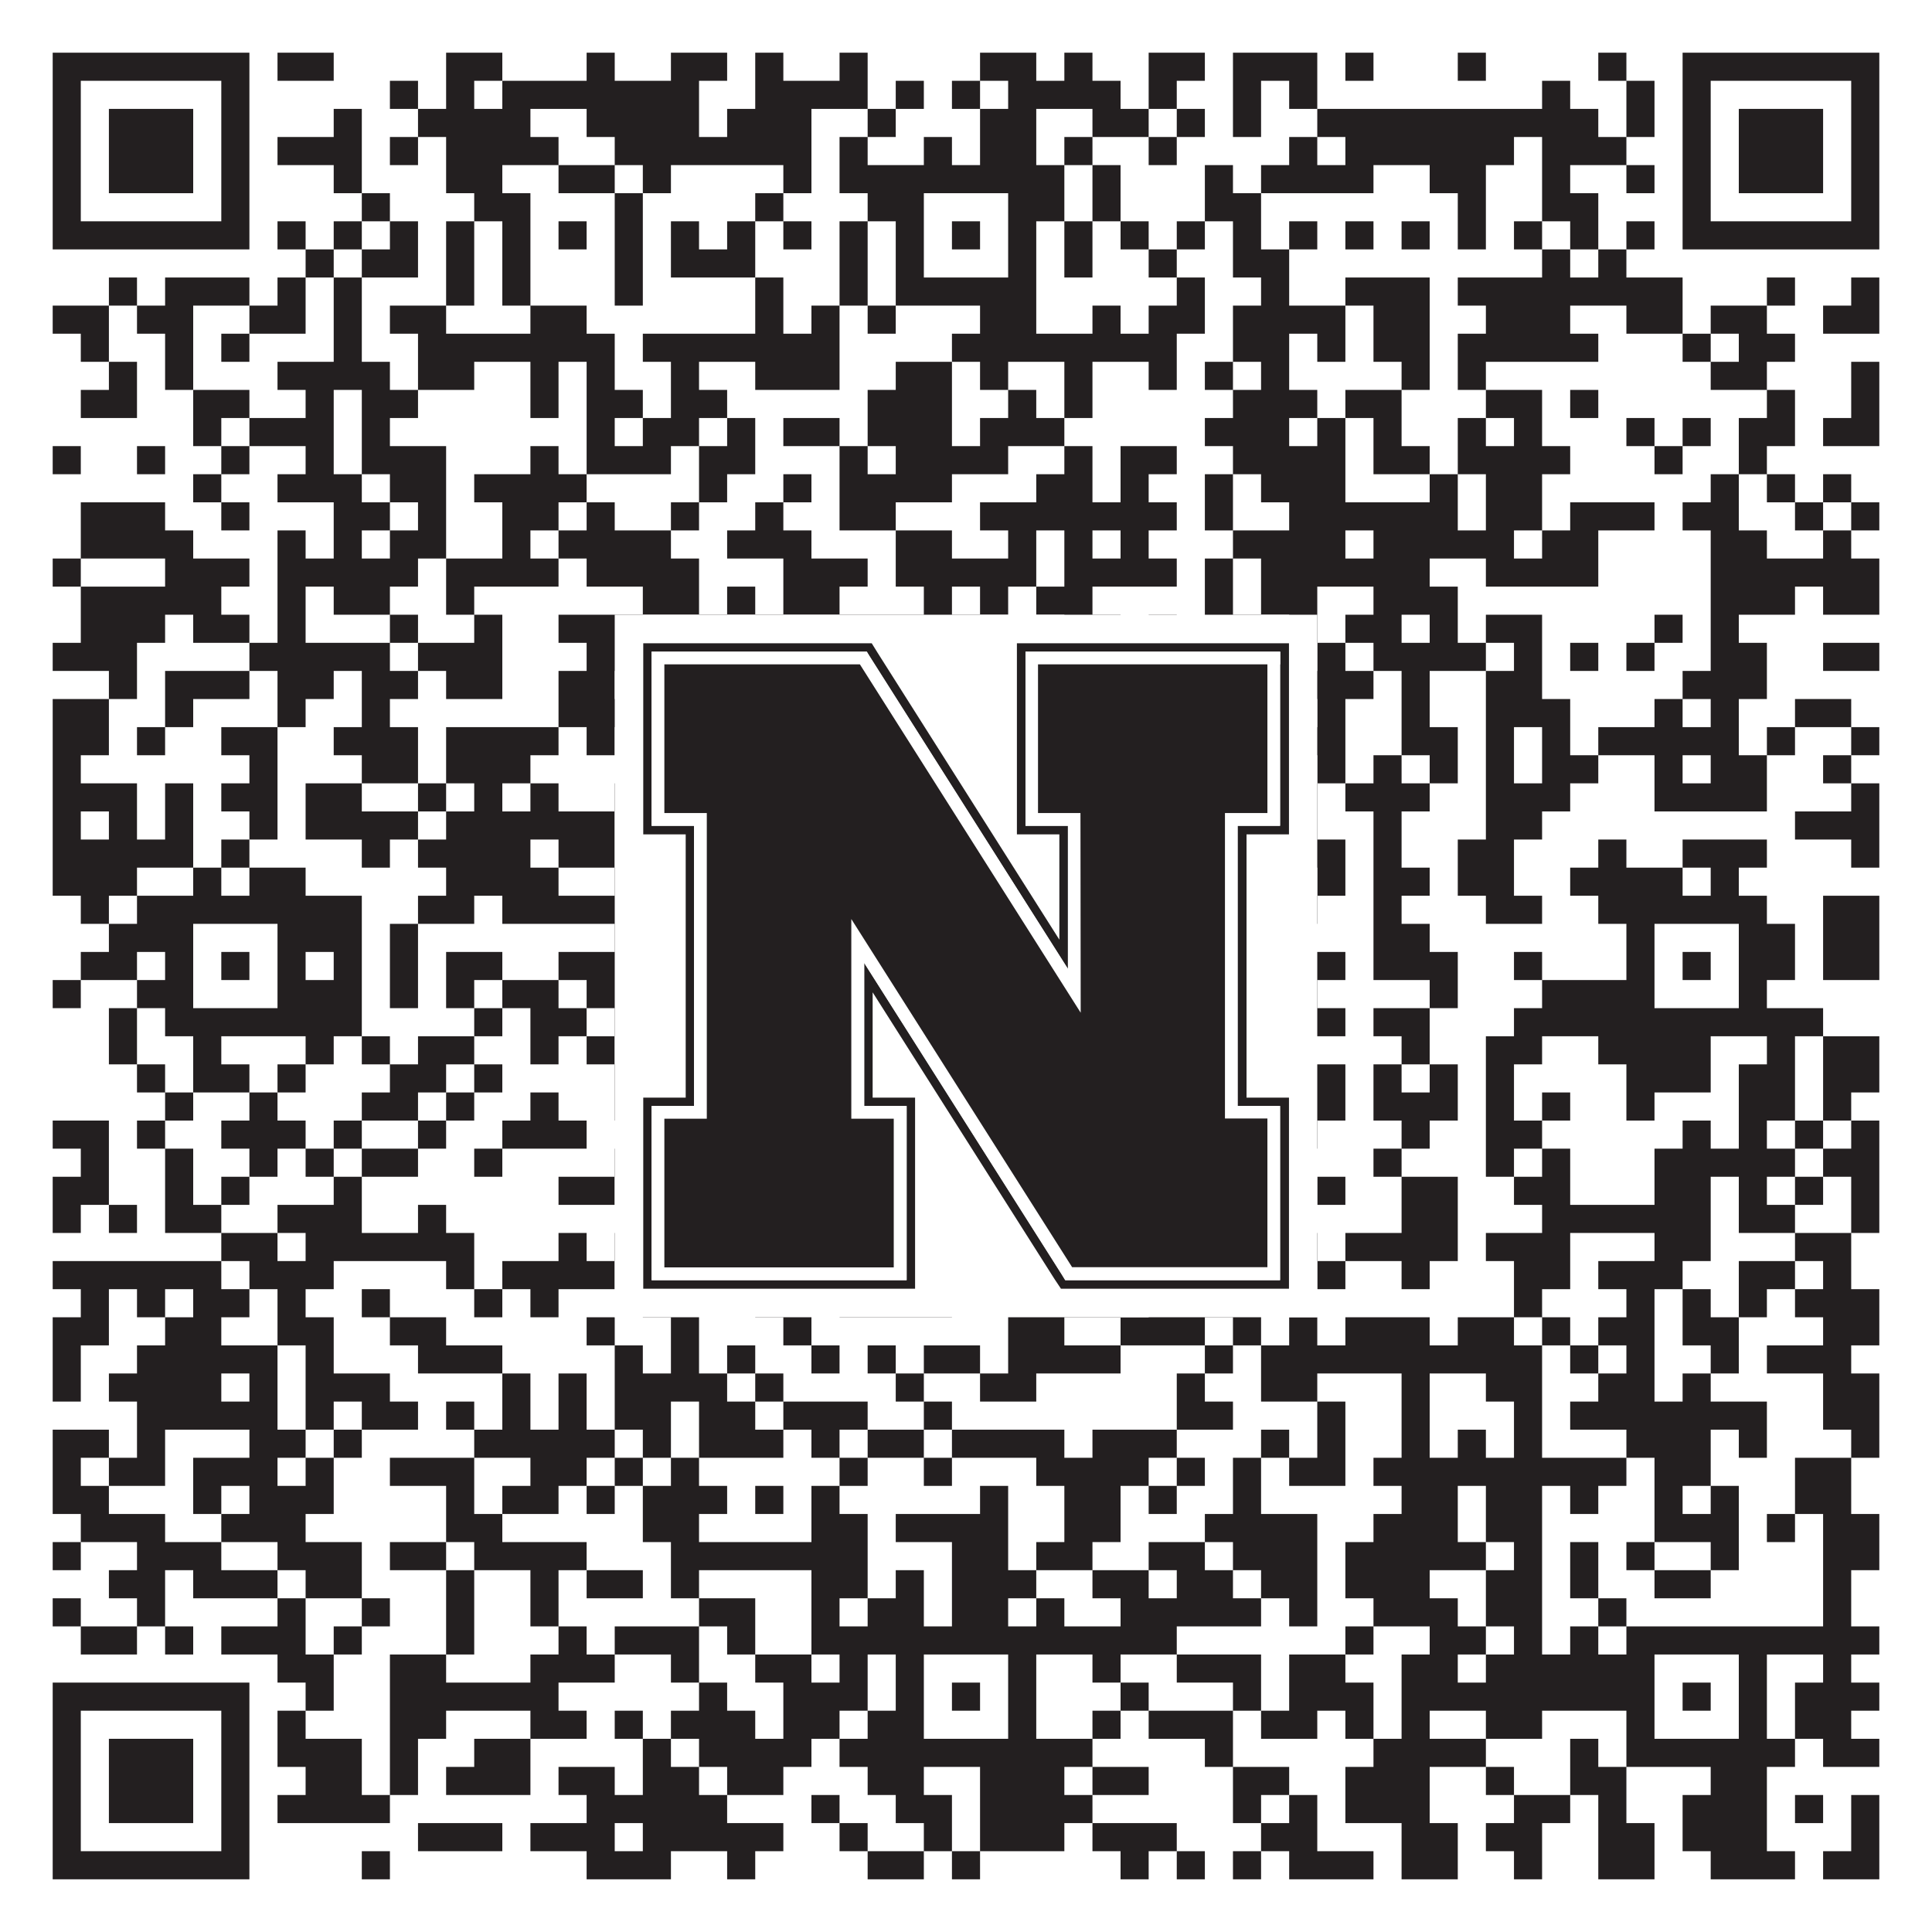
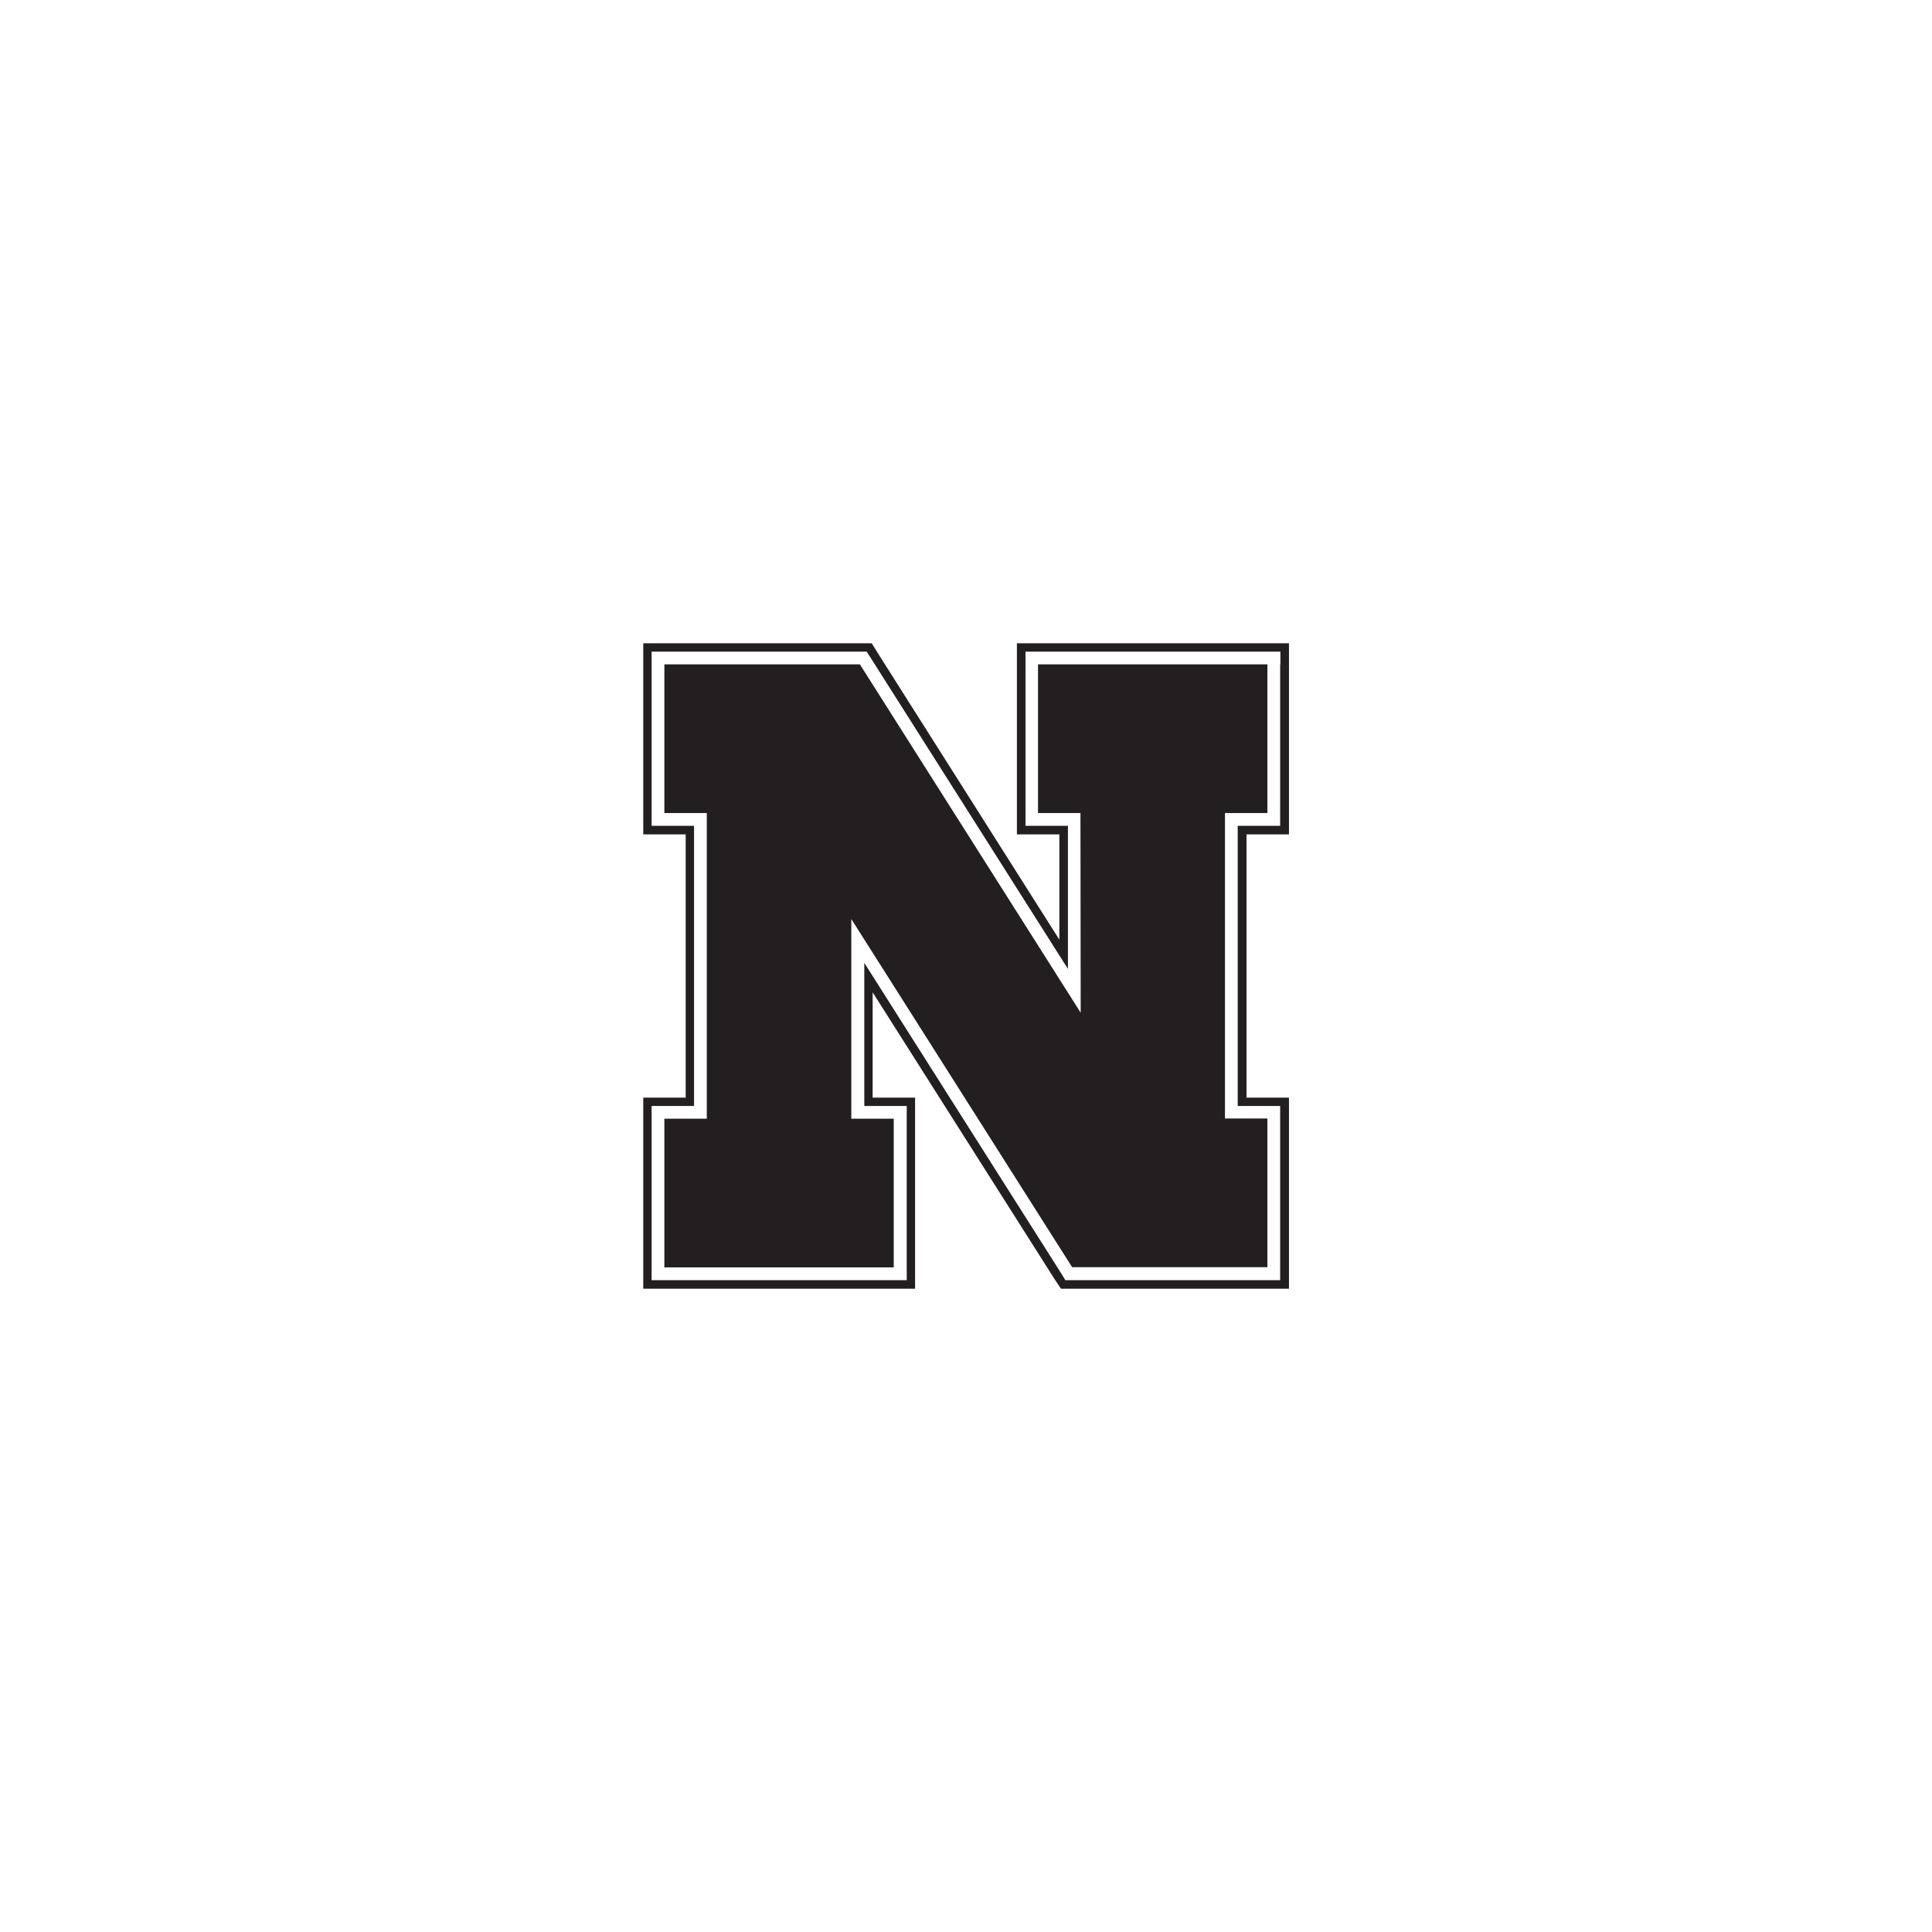
<svg xmlns="http://www.w3.org/2000/svg" version="1.1" width="1100px" height="1100px" viewBox="0 0 1100 1100">
-   <rect x="0" y="0" width="1100" height="1100" fill="#ffffff" fill-opacity="1" />
-   <path fill="#231f20" fill-opacity="1" d="M30,30L142,30L142,46L30,46ZM158,30L190,30L190,46L158,46ZM254,30L286,30L286,46L254,46ZM334,30L350,30L350,46L334,46ZM382,30L414,30L414,46L382,46ZM430,30L446,30L446,46L430,46ZM478,30L494,30L494,46L478,46ZM558,30L590,30L590,46L558,46ZM606,30L622,30L622,46L606,46ZM654,30L686,30L686,46L654,46ZM702,30L750,30L750,46L702,46ZM766,30L782,30L782,46L766,46ZM830,30L846,30L846,46L830,46ZM910,30L926,30L926,46L910,46ZM958,30L1070,30L1070,46L958,46ZM30,46L46,46L46,62L30,62ZM126,46L142,46L142,62L126,62ZM222,46L238,46L238,62L222,62ZM254,46L270,46L270,62L254,62ZM286,46L398,46L398,62L286,62ZM430,46L494,46L494,62L430,62ZM510,46L526,46L526,62L510,62ZM542,46L558,46L558,62L542,62ZM574,46L638,46L638,62L574,62ZM654,46L670,46L670,62L654,62ZM702,46L718,46L718,62L702,62ZM734,46L750,46L750,62L734,62ZM878,46L894,46L894,62L878,62ZM926,46L942,46L942,62L926,62ZM958,46L974,46L974,62L958,62ZM1054,46L1070,46L1070,62L1054,62ZM30,62L46,62L46,78L30,78ZM62,62L110,62L110,78L62,78ZM126,62L142,62L142,78L126,78ZM190,62L206,62L206,78L190,78ZM238,62L302,62L302,78L238,78ZM334,62L398,62L398,78L334,78ZM414,62L462,62L462,78L414,78ZM494,62L510,62L510,78L494,78ZM558,62L590,62L590,78L558,78ZM622,62L654,62L654,78L622,78ZM670,62L686,62L686,78L670,78ZM702,62L718,62L718,78L702,78ZM750,62L910,62L910,78L750,78ZM926,62L942,62L942,78L926,78ZM958,62L974,62L974,78L958,78ZM990,62L1038,62L1038,78L990,78ZM1054,62L1070,62L1070,78L1054,78ZM30,78L46,78L46,94L30,94ZM62,78L110,78L110,94L62,94ZM126,78L142,78L142,94L126,94ZM158,78L206,78L206,94L158,94ZM222,78L238,78L238,94L222,94ZM254,78L318,78L318,94L254,94ZM350,78L462,78L462,94L350,94ZM478,78L494,78L494,94L478,94ZM526,78L542,78L542,94L526,94ZM558,78L590,78L590,94L558,94ZM606,78L622,78L622,94L606,94ZM654,78L670,78L670,94L654,94ZM734,78L750,78L750,94L734,94ZM766,78L862,78L862,94L766,94ZM878,78L926,78L926,94L878,94ZM958,78L974,78L974,94L958,94ZM990,78L1038,78L1038,94L990,94ZM1054,78L1070,78L1070,94L1054,94ZM30,94L46,94L46,110L30,110ZM62,94L110,94L110,110L62,110ZM126,94L142,94L142,110L126,110ZM190,94L206,94L206,110L190,110ZM254,94L286,94L286,110L254,110ZM318,94L350,94L350,110L318,110ZM366,94L382,94L382,110L366,110ZM446,94L462,94L462,110L446,110ZM478,94L606,94L606,110L478,110ZM622,94L638,94L638,110L622,110ZM686,94L702,94L702,110L686,110ZM718,94L782,94L782,110L718,110ZM814,94L846,94L846,110L814,110ZM878,94L894,94L894,110L878,110ZM926,94L942,94L942,110L926,110ZM958,94L974,94L974,110L958,110ZM990,94L1038,94L1038,110L990,110ZM1054,94L1070,94L1070,110L1054,110ZM30,110L46,110L46,126L30,126ZM126,110L142,110L142,126L126,126ZM206,110L222,110L222,126L206,126ZM270,110L302,110L302,126L270,126ZM350,110L366,110L366,126L350,126ZM430,110L446,110L446,126L430,126ZM494,110L526,110L526,126L494,126ZM574,110L606,110L606,126L574,126ZM622,110L638,110L638,126L622,126ZM686,110L718,110L718,126L686,126ZM830,110L846,110L846,126L830,126ZM878,110L910,110L910,126L878,126ZM958,110L974,110L974,126L958,126ZM1054,110L1070,110L1070,126L1054,126ZM30,126L142,126L142,142L30,142ZM158,126L174,126L174,142L158,142ZM190,126L206,126L206,142L190,142ZM222,126L238,126L238,142L222,142ZM254,126L270,126L270,142L254,142ZM286,126L302,126L302,142L286,142ZM318,126L334,126L334,142L318,142ZM350,126L366,126L366,142L350,142ZM382,126L398,126L398,142L382,142ZM414,126L430,126L430,142L414,142ZM446,126L462,126L462,142L446,142ZM478,126L494,126L494,142L478,142ZM510,126L526,126L526,142L510,142ZM542,126L558,126L558,142L542,142ZM574,126L590,126L590,142L574,142ZM606,126L622,126L622,142L606,142ZM638,126L654,126L654,142L638,142ZM670,126L686,126L686,142L670,142ZM702,126L718,126L718,142L702,142ZM734,126L750,126L750,142L734,142ZM766,126L782,126L782,142L766,142ZM798,126L814,126L814,142L798,142ZM830,126L846,126L846,142L830,142ZM862,126L878,126L878,142L862,142ZM894,126L910,126L910,142L894,142ZM926,126L942,126L942,142L926,142ZM958,126L1070,126L1070,142L958,142ZM174,142L190,142L190,158L174,158ZM206,142L238,142L238,158L206,158ZM254,142L270,142L270,158L254,158ZM286,142L302,142L302,158L286,158ZM350,142L366,142L366,158L350,158ZM382,142L430,142L430,158L382,158ZM478,142L494,142L494,158L478,158ZM510,142L526,142L526,158L510,158ZM574,142L590,142L590,158L574,158ZM606,142L622,142L622,158L606,158ZM654,142L670,142L670,158L654,158ZM702,142L734,142L734,158L702,158ZM878,142L894,142L894,158L878,158ZM910,142L926,142L926,158L910,158ZM62,158L78,158L78,174L62,174ZM94,158L142,158L142,174L94,174ZM158,158L174,158L174,174L158,174ZM190,158L206,158L206,174L190,174ZM254,158L270,158L270,174L254,174ZM286,158L302,158L302,174L286,174ZM350,158L366,158L366,174L350,174ZM430,158L446,158L446,174L430,174ZM478,158L494,158L494,174L478,174ZM510,158L590,158L590,174L510,174ZM670,158L686,158L686,174L670,174ZM718,158L734,158L734,174L718,174ZM766,158L814,158L814,174L766,174ZM830,158L958,158L958,174L830,174ZM1006,158L1022,158L1022,174L1006,174ZM1054,158L1070,158L1070,174L1054,174ZM30,174L62,174L62,190L30,190ZM78,174L110,174L110,190L78,190ZM142,174L174,174L174,190L142,190ZM190,174L206,174L206,190L190,190ZM222,174L254,174L254,190L222,190ZM302,174L334,174L334,190L302,190ZM430,174L446,174L446,190L430,190ZM462,174L478,174L478,190L462,190ZM494,174L510,174L510,190L494,190ZM558,174L590,174L590,190L558,190ZM622,174L638,174L638,190L622,190ZM654,174L686,174L686,190L654,190ZM702,174L766,174L766,190L702,190ZM782,174L814,174L814,190L782,190ZM846,174L894,174L894,190L846,190ZM926,174L958,174L958,190L926,190ZM974,174L1006,174L1006,190L974,190ZM1038,174L1070,174L1070,190L1038,190ZM46,190L62,190L62,206L46,206ZM94,190L110,190L110,206L94,206ZM126,190L142,190L142,206L126,206ZM190,190L206,190L206,206L190,206ZM238,190L350,190L350,206L238,206ZM366,190L478,190L478,206L366,206ZM542,190L670,190L670,206L542,206ZM702,190L734,190L734,206L702,206ZM750,190L766,190L766,206L750,206ZM782,190L814,190L814,206L782,206ZM830,190L910,190L910,206L830,206ZM958,190L974,190L974,206L958,206ZM990,190L1022,190L1022,206L990,206ZM62,206L78,206L78,222L62,222ZM94,206L110,206L110,222L94,222ZM158,206L222,206L222,222L158,222ZM238,206L270,206L270,222L238,222ZM302,206L318,206L318,222L302,222ZM334,206L350,206L350,222L334,222ZM382,206L398,206L398,222L382,222ZM430,206L478,206L478,222L430,222ZM510,206L542,206L542,222L510,222ZM558,206L574,206L574,222L558,222ZM606,206L622,206L622,222L606,222ZM654,206L670,206L670,222L654,222ZM686,206L702,206L702,222L686,222ZM718,206L734,206L734,222L718,222ZM798,206L814,206L814,222L798,222ZM830,206L846,206L846,222L830,222ZM974,206L1006,206L1006,222L974,222ZM1054,206L1070,206L1070,222L1054,222ZM46,222L78,222L78,238L46,238ZM110,222L142,222L142,238L110,238ZM174,222L190,222L190,238L174,238ZM206,222L238,222L238,238L206,238ZM302,222L318,222L318,238L302,238ZM334,222L366,222L366,238L334,238ZM382,222L414,222L414,238L382,238ZM494,222L542,222L542,238L494,238ZM574,222L590,222L590,238L574,238ZM606,222L622,222L622,238L606,238ZM702,222L750,222L750,238L702,238ZM766,222L798,222L798,238L766,238ZM846,222L878,222L878,238L846,238ZM894,222L910,222L910,238L894,238ZM1006,222L1022,222L1022,238L1006,238ZM1054,222L1070,222L1070,238L1054,238ZM110,238L126,238L126,254L110,254ZM142,238L190,238L190,254L142,254ZM206,238L222,238L222,254L206,254ZM334,238L350,238L350,254L334,254ZM366,238L398,238L398,254L366,254ZM414,238L430,238L430,254L414,254ZM446,238L478,238L478,254L446,254ZM494,238L542,238L542,254L494,254ZM558,238L606,238L606,254L558,254ZM686,238L734,238L734,254L686,254ZM750,238L766,238L766,254L750,254ZM782,238L798,238L798,254L782,254ZM830,238L846,238L846,254L830,254ZM862,238L878,238L878,254L862,254ZM926,238L942,238L942,254L926,254ZM958,238L974,238L974,254L958,254ZM990,238L1022,238L1022,254L990,254ZM1038,238L1070,238L1070,254L1038,254ZM30,254L46,254L46,270L30,270ZM78,254L94,254L94,270L78,270ZM126,254L142,254L142,270L126,270ZM174,254L190,254L190,270L174,270ZM206,254L254,254L254,270L206,270ZM302,254L318,254L318,270L302,270ZM334,254L382,254L382,270L334,270ZM398,254L430,254L430,270L398,270ZM478,254L494,254L494,270L478,270ZM510,254L574,254L574,270L510,270ZM606,254L622,254L622,270L606,270ZM638,254L670,254L670,270L638,270ZM702,254L766,254L766,270L702,270ZM782,254L814,254L814,270L782,270ZM830,254L894,254L894,270L830,270ZM942,254L958,254L958,270L942,270ZM990,254L1006,254L1006,270L990,270ZM110,270L126,270L126,286L110,286ZM158,270L206,270L206,286L158,286ZM222,270L254,270L254,286L222,286ZM270,270L334,270L334,286L270,286ZM398,270L414,270L414,286L398,286ZM446,270L462,270L462,286L446,286ZM478,270L542,270L542,286L478,286ZM590,270L622,270L622,286L590,286ZM638,270L654,270L654,286L638,286ZM686,270L702,270L702,286L686,286ZM718,270L766,270L766,286L718,286ZM814,270L830,270L830,286L814,286ZM846,270L878,270L878,286L846,286ZM974,270L990,270L990,286L974,286ZM1006,270L1022,270L1022,286L1006,286ZM1038,270L1054,270L1054,286L1038,286ZM46,286L94,286L94,302L46,302ZM126,286L142,286L142,302L126,302ZM190,286L222,286L222,302L190,302ZM238,286L254,286L254,302L238,302ZM286,286L318,286L318,302L286,302ZM334,286L350,286L350,302L334,302ZM382,286L398,286L398,302L382,302ZM430,286L446,286L446,302L430,302ZM478,286L510,286L510,302L478,302ZM558,286L670,286L670,302L558,302ZM686,286L702,286L702,302L686,302ZM734,286L830,286L830,302L734,302ZM846,286L878,286L878,302L846,302ZM894,286L942,286L942,302L894,302ZM958,286L990,286L990,302L958,302ZM1022,286L1038,286L1038,302L1022,302ZM1054,286L1070,286L1070,302L1054,302ZM46,302L110,302L110,318L46,318ZM158,302L174,302L174,318L158,318ZM190,302L206,302L206,318L190,318ZM222,302L254,302L254,318L222,318ZM286,302L302,302L302,318L286,318ZM318,302L382,302L382,318L318,318ZM414,302L462,302L462,318L414,318ZM510,302L542,302L542,318L510,318ZM574,302L590,302L590,318L574,318ZM606,302L622,302L622,318L606,318ZM638,302L654,302L654,318L638,318ZM702,302L766,302L766,318L702,318ZM782,302L862,302L862,318L782,318ZM878,302L910,302L910,318L878,318ZM974,302L1006,302L1006,318L974,318ZM1038,302L1054,302L1054,318L1038,318ZM30,318L46,318L46,334L30,334ZM94,318L142,318L142,334L94,334ZM158,318L238,318L238,334L158,334ZM254,318L318,318L318,334L254,334ZM334,318L398,318L398,334L334,334ZM446,318L494,318L494,334L446,334ZM510,318L590,318L590,334L510,334ZM606,318L670,318L670,334L606,334ZM686,318L702,318L702,334L686,334ZM718,318L814,318L814,334L718,334ZM846,318L910,318L910,334L846,334ZM974,318L1070,318L1070,334L974,334ZM46,334L126,334L126,350L46,350ZM158,334L174,334L174,350L158,350ZM190,334L222,334L222,350L190,350ZM254,334L270,334L270,350L254,350ZM366,334L398,334L398,350L366,350ZM414,334L430,334L430,350L414,350ZM446,334L478,334L478,350L446,350ZM526,334L542,334L542,350L526,350ZM558,334L574,334L574,350L558,350ZM590,334L622,334L622,350L590,350ZM686,334L702,334L702,350L686,350ZM718,334L750,334L750,350L718,350ZM782,334L830,334L830,350L782,350ZM974,334L1022,334L1022,350L974,350ZM1038,334L1070,334L1070,350L1038,350ZM46,350L94,350L94,366L46,366ZM110,350L142,350L142,366L110,366ZM158,350L174,350L174,366L158,366ZM222,350L238,350L238,366L222,366ZM270,350L286,350L286,366L270,366ZM318,350L366,350L366,366L318,366ZM398,350L414,350L414,366L398,366ZM430,350L446,350L446,366L430,366ZM478,350L558,350L558,366L478,366ZM606,350L638,350L638,366L606,366ZM654,350L670,350L670,366L654,366ZM686,350L718,350L718,366L686,366ZM734,350L750,350L750,366L734,366ZM766,350L798,350L798,366L766,366ZM814,350L830,350L830,366L814,366ZM846,350L878,350L878,366L846,366ZM942,350L958,350L958,366L942,366ZM974,350L990,350L990,366L974,366ZM30,366L78,366L78,382L30,382ZM142,366L222,366L222,382L142,382ZM238,366L286,366L286,382L238,382ZM334,366L382,366L382,382L334,382ZM398,366L446,366L446,382L398,382ZM462,366L526,366L526,382L462,382ZM590,366L606,366L606,382L590,382ZM622,366L654,366L654,382L622,382ZM670,366L686,366L686,382L670,382ZM702,366L718,366L718,382L702,382ZM750,366L766,366L766,382L750,382ZM782,366L846,366L846,382L782,382ZM862,366L878,366L878,382L862,382ZM894,366L910,366L910,382L894,382ZM926,366L942,366L942,382L926,382ZM974,366L1006,366L1006,382L974,382ZM1038,366L1070,366L1070,382L1038,382ZM62,382L78,382L78,398L62,398ZM94,382L142,382L142,398L94,398ZM158,382L190,382L190,398L158,398ZM206,382L238,382L238,398L206,398ZM254,382L286,382L286,398L254,398ZM318,382L350,382L350,398L318,398ZM382,382L446,382L446,398L382,398ZM462,382L494,382L494,398L462,398ZM510,382L526,382L526,398L510,398ZM606,382L622,382L622,398L606,398ZM670,382L702,382L702,398L670,398ZM718,382L782,382L782,398L718,398ZM798,382L814,382L814,398L798,398ZM846,382L878,382L878,398L846,398ZM958,382L1006,382L1006,398L958,398ZM30,398L62,398L62,414L30,414ZM94,398L110,398L110,414L94,414ZM158,398L174,398L174,414L158,414ZM206,398L222,398L222,414L206,414ZM318,398L382,398L382,414L318,414ZM414,398L462,398L462,414L414,414ZM574,398L606,398L606,414L574,414ZM622,398L686,398L686,414L622,414ZM702,398L718,398L718,414L702,414ZM750,398L766,398L766,414L750,414ZM798,398L814,398L814,414L798,414ZM846,398L894,398L894,414L846,414ZM942,398L958,398L958,414L942,414ZM974,398L990,398L990,414L974,414ZM1022,398L1054,398L1054,414L1022,414ZM30,414L62,414L62,430L30,430ZM78,414L94,414L94,430L78,430ZM126,414L158,414L158,430L126,430ZM190,414L238,414L238,430L190,430ZM254,414L318,414L318,430L254,430ZM334,414L350,414L350,430L334,430ZM366,414L414,414L414,430L366,430ZM446,414L462,414L462,430L446,430ZM478,414L494,414L494,430L478,430ZM510,414L526,414L526,430L510,430ZM558,414L574,414L574,430L558,430ZM670,414L702,414L702,430L670,430ZM734,414L766,414L766,430L734,430ZM798,414L830,414L830,430L798,430ZM846,414L862,414L862,430L846,430ZM878,414L894,414L894,430L878,430ZM910,414L990,414L990,430L910,430ZM1006,414L1022,414L1022,430L1006,430ZM1054,414L1070,414L1070,430L1054,430ZM30,430L46,430L46,446L30,446ZM142,430L158,430L158,446L142,446ZM206,430L238,430L238,446L206,446ZM254,430L302,430L302,446L254,446ZM430,430L446,430L446,446L430,446ZM462,430L478,430L478,446L462,446ZM494,430L510,430L510,446L494,446ZM526,430L542,430L542,446L526,446ZM590,430L622,430L622,446L590,446ZM638,430L670,430L670,446L638,446ZM686,430L718,430L718,446L686,446ZM750,430L766,430L766,446L750,446ZM782,430L798,430L798,446L782,446ZM814,430L830,430L830,446L814,446ZM846,430L862,430L862,446L846,446ZM878,430L910,430L910,446L878,446ZM942,430L958,430L958,446L942,446ZM974,430L1006,430L1006,446L974,446ZM1038,430L1054,430L1054,446L1038,446ZM30,446L78,446L78,462L30,462ZM94,446L110,446L110,462L94,462ZM126,446L158,446L158,462L126,462ZM174,446L206,446L206,462L174,462ZM238,446L254,446L254,462L238,462ZM270,446L286,446L286,462L270,462ZM302,446L318,446L318,462L302,462ZM350,446L398,446L398,462L350,462ZM430,446L446,446L446,462L430,462ZM478,446L494,446L494,462L478,462ZM510,446L526,446L526,462L510,462ZM542,446L558,446L558,462L542,462ZM590,446L622,446L622,462L590,462ZM686,446L718,446L718,462L686,462ZM734,446L750,446L750,462L734,462ZM766,446L814,446L814,462L766,462ZM846,446L894,446L894,462L846,462ZM942,446L1006,446L1006,462L942,462ZM1054,446L1070,446L1070,462L1054,462ZM30,462L46,462L46,478L30,478ZM62,462L78,462L78,478L62,478ZM94,462L110,462L110,478L94,478ZM142,462L158,462L158,478L142,478ZM174,462L238,462L238,478L174,478ZM254,462L350,462L350,478L254,478ZM398,462L446,462L446,478L398,478ZM494,462L526,462L526,478L494,478ZM542,462L558,462L558,478L542,478ZM574,462L606,462L606,478L574,478ZM654,462L702,462L702,478L654,478ZM718,462L750,462L750,478L718,478ZM782,462L798,462L798,478L782,478ZM846,462L878,462L878,478L846,478ZM1022,462L1070,462L1070,478L1022,478ZM30,478L110,478L110,494L30,494ZM126,478L142,478L142,494L126,494ZM206,478L222,478L222,494L206,494ZM238,478L302,478L302,494L238,494ZM318,478L350,478L350,494L318,494ZM366,478L382,478L382,494L366,494ZM462,478L478,478L478,494L462,494ZM510,478L574,478L574,494L510,494ZM590,478L622,478L622,494L590,494ZM638,478L670,478L670,494L638,494ZM734,478L766,478L766,494L734,494ZM782,478L798,478L798,494L782,494ZM830,478L862,478L862,494L830,494ZM910,478L926,478L926,494L910,494ZM958,478L1006,478L1006,494L958,494ZM1054,478L1070,478L1070,494L1054,494ZM30,494L78,494L78,510L30,510ZM110,494L126,494L126,510L110,510ZM142,494L174,494L174,510L142,510ZM254,494L318,494L318,510L254,510ZM350,494L382,494L382,510L350,510ZM430,494L446,494L446,510L430,510ZM462,494L478,494L478,510L462,510ZM494,494L542,494L542,510L494,510ZM574,494L606,494L606,510L574,510ZM638,494L654,494L654,510L638,510ZM670,494L686,494L686,510L670,510ZM750,494L766,494L766,510L750,510ZM782,494L814,494L814,510L782,510ZM830,494L862,494L862,510L830,510ZM894,494L958,494L958,510L894,510ZM974,494L990,494L990,510L974,510ZM46,510L62,510L62,526L46,526ZM78,510L206,510L206,526L78,526ZM238,510L270,510L270,526L238,526ZM286,510L430,510L430,526L286,526ZM446,510L478,510L478,526L446,526ZM510,510L590,510L590,526L510,526ZM622,510L638,510L638,526L622,526ZM686,510L702,510L702,526L686,526ZM718,510L750,510L750,526L718,526ZM782,510L798,510L798,526L782,526ZM846,510L878,510L878,526L846,526ZM910,510L1006,510L1006,526L910,526ZM1038,510L1070,510L1070,526L1038,526ZM62,526L110,526L110,542L62,542ZM158,526L206,526L206,542L158,542ZM222,526L238,526L238,542L222,542ZM350,526L382,526L382,542L350,542ZM398,526L414,526L414,542L398,542ZM462,526L478,526L478,542L462,542ZM494,526L526,526L526,542L494,542ZM574,526L606,526L606,542L574,542ZM638,526L686,526L686,542L638,542ZM702,526L718,526L718,542L702,542ZM782,526L814,526L814,542L782,542ZM926,526L942,526L942,542L926,542ZM990,526L1022,526L1022,542L990,542ZM1038,526L1070,526L1070,542L1038,542ZM46,542L78,542L78,558L46,558ZM94,542L110,542L110,558L94,558ZM126,542L142,542L142,558L126,558ZM158,542L174,542L174,558L158,558ZM190,542L206,542L206,558L190,558ZM222,542L238,542L238,558L222,558ZM254,542L286,542L286,558L254,558ZM318,542L366,542L366,558L318,558ZM382,542L414,542L414,558L382,558ZM430,542L446,542L446,558L430,558ZM478,542L526,542L526,558L478,558ZM542,542L558,542L558,558L542,558ZM574,542L590,542L590,558L574,558ZM606,542L622,542L622,558L606,558ZM670,542L686,542L686,558L670,558ZM718,542L766,542L766,558L718,558ZM782,542L830,542L830,558L782,558ZM862,542L878,542L878,558L862,558ZM926,542L942,542L942,558L926,558ZM958,542L974,542L974,558L958,558ZM990,542L1022,542L1022,558L990,558ZM1038,542L1070,542L1070,558L1038,558ZM30,558L46,558L46,574L30,574ZM78,558L110,558L110,574L78,574ZM158,558L206,558L206,574L158,574ZM222,558L238,558L238,574L222,574ZM254,558L270,558L270,574L254,574ZM286,558L318,558L318,574L286,574ZM334,558L366,558L366,574L334,574ZM398,558L430,558L430,574L398,574ZM446,558L462,558L462,574L446,574ZM478,558L494,558L494,574L478,574ZM510,558L526,558L526,574L510,574ZM574,558L590,558L590,574L574,574ZM606,558L638,558L638,574L606,574ZM654,558L686,558L686,574L654,574ZM702,558L718,558L718,574L702,574ZM734,558L750,558L750,574L734,574ZM814,558L830,558L830,574L814,574ZM878,558L942,558L942,574L878,574ZM990,558L1006,558L1006,574L990,574ZM62,574L78,574L78,590L62,590ZM94,574L206,574L206,590L94,590ZM270,574L286,574L286,590L270,590ZM302,574L334,574L334,590L302,590ZM350,574L366,574L366,590L350,590ZM382,574L398,574L398,590L382,590ZM414,574L430,574L430,590L414,590ZM478,574L494,574L494,590L478,590ZM510,574L590,574L590,590L510,590ZM606,574L622,574L622,590L606,590ZM686,574L766,574L766,590L686,590ZM782,574L814,574L814,590L782,590ZM862,574L1038,574L1038,590L862,590ZM62,590L78,590L78,606L62,606ZM110,590L126,590L126,606L110,606ZM174,590L190,590L190,606L174,606ZM206,590L222,590L222,606L206,606ZM238,590L270,590L270,606L238,606ZM302,590L318,590L318,606L302,606ZM334,590L350,590L350,606L334,606ZM366,590L430,590L430,606L366,606ZM446,590L462,590L462,606L446,606ZM478,590L494,590L494,606L478,606ZM510,590L590,590L590,606L510,606ZM606,590L622,590L622,606L606,606ZM638,590L654,590L654,606L638,606ZM718,590L734,590L734,606L718,606ZM798,590L814,590L814,606L798,606ZM846,590L878,590L878,606L846,606ZM910,590L974,590L974,606L910,606ZM1006,590L1022,590L1022,606L1006,606ZM1038,590L1070,590L1070,606L1038,606ZM78,606L94,606L94,622L78,622ZM110,606L142,606L142,622L110,622ZM158,606L174,606L174,622L158,622ZM222,606L254,606L254,622L222,622ZM270,606L286,606L286,622L270,622ZM350,606L382,606L382,622L350,622ZM414,606L430,606L430,622L414,622ZM446,606L478,606L478,622L446,622ZM494,606L510,606L510,622L494,622ZM526,606L574,606L574,622L526,622ZM590,606L638,606L638,622L590,622ZM670,606L702,606L702,622L670,622ZM734,606L766,606L766,622L734,622ZM782,606L798,606L798,622L782,622ZM814,606L830,606L830,622L814,622ZM846,606L862,606L862,622L846,622ZM926,606L974,606L974,622L926,622ZM990,606L1022,606L1022,622L990,622ZM1038,606L1070,606L1070,622L1038,622ZM94,622L110,622L110,638L94,638ZM142,622L158,622L158,638L142,638ZM206,622L238,622L238,638L206,638ZM254,622L270,622L270,638L254,638ZM302,622L318,622L318,638L302,638ZM350,622L366,622L366,638L350,638ZM382,622L398,622L398,638L382,638ZM430,622L462,622L462,638L430,638ZM478,622L494,622L494,638L478,638ZM510,622L542,622L542,638L510,638ZM590,622L654,622L654,638L590,638ZM686,622L702,622L702,638L686,638ZM718,622L766,622L766,638L718,638ZM782,622L830,622L830,638L782,638ZM846,622L862,622L862,638L846,638ZM878,622L894,622L894,638L878,638ZM926,622L942,622L942,638L926,638ZM990,622L1022,622L1022,638L990,638ZM1038,622L1054,622L1054,638L1038,638ZM30,638L62,638L62,654L30,654ZM78,638L94,638L94,654L78,654ZM126,638L174,638L174,654L126,654ZM190,638L206,638L206,654L190,654ZM238,638L254,638L254,654L238,654ZM286,638L334,638L334,654L286,654ZM366,638L494,638L494,654L366,654ZM526,638L542,638L542,654L526,654ZM590,638L606,638L606,654L590,654ZM622,638L654,638L654,654L622,654ZM670,638L718,638L718,654L670,654ZM734,638L750,638L750,654L734,654ZM798,638L814,638L814,654L798,654ZM846,638L878,638L878,654L846,654ZM958,638L974,638L974,654L958,654ZM990,638L1006,638L1006,654L990,654ZM1022,638L1038,638L1038,654L1022,654ZM1054,638L1070,638L1070,654L1054,654ZM46,654L62,654L62,670L46,670ZM94,654L110,654L110,670L94,670ZM142,654L158,654L158,670L142,670ZM174,654L190,654L190,670L174,670ZM206,654L238,654L238,670L206,670ZM270,654L286,654L286,670L270,670ZM350,654L366,654L366,670L350,670ZM382,654L398,654L398,670L382,670ZM414,654L430,654L430,670L414,670ZM446,654L462,654L462,670L446,670ZM526,654L542,654L542,670L526,670ZM558,654L574,654L574,670L558,670ZM590,654L606,654L606,670L590,670ZM638,654L686,654L686,670L638,670ZM718,654L734,654L734,670L718,670ZM782,654L798,654L798,670L782,670ZM846,654L862,654L862,670L846,670ZM878,654L894,654L894,670L878,670ZM942,654L1022,654L1022,670L942,670ZM1038,654L1070,654L1070,670L1038,670ZM30,670L62,670L62,686L30,686ZM94,670L110,670L110,686L94,686ZM126,670L142,670L142,686L126,686ZM190,670L206,670L206,686L190,686ZM318,670L350,670L350,686L318,686ZM366,670L398,670L398,686L366,686ZM414,670L478,670L478,686L414,686ZM494,670L590,670L590,686L494,686ZM638,670L654,670L654,686L638,686ZM670,670L686,670L686,686L670,686ZM702,670L734,670L734,686L702,686ZM750,670L766,670L766,686L750,686ZM798,670L830,670L830,686L798,686ZM862,670L894,670L894,686L862,686ZM942,670L974,670L974,686L942,686ZM990,670L1006,670L1006,686L990,686ZM1022,670L1038,670L1038,686L1022,686ZM1054,670L1070,670L1070,686L1054,686ZM30,686L46,686L46,702L30,702ZM62,686L78,686L78,702L62,702ZM94,686L126,686L126,702L94,702ZM158,686L206,686L206,702L158,702ZM238,686L254,686L254,702L238,702ZM366,686L446,686L446,702L366,702ZM494,686L526,686L526,702L494,702ZM542,686L558,686L558,702L542,702ZM574,686L622,686L622,702L574,702ZM654,686L686,686L686,702L654,702ZM702,686L734,686L734,702L702,702ZM798,686L830,686L830,702L798,702ZM878,686L974,686L974,702L878,702ZM990,686L1022,686L1022,702L990,702ZM1054,686L1070,686L1070,702L1054,702ZM126,702L158,702L158,718L126,718ZM174,702L270,702L270,718L174,718ZM318,702L334,702L334,718L318,718ZM350,702L382,702L382,718L350,718ZM430,702L446,702L446,718L430,718ZM494,702L574,702L574,718L494,718ZM638,702L750,702L750,718L638,718ZM766,702L830,702L830,718L766,718ZM846,702L894,702L894,718L846,718ZM942,702L974,702L974,718L942,718ZM1022,702L1054,702L1054,718L1022,718ZM30,718L126,718L126,734L30,734ZM142,718L190,718L190,734L142,734ZM254,718L270,718L270,734L254,734ZM286,718L350,718L350,734L286,734ZM366,718L382,718L382,734L366,734ZM398,718L414,718L414,734L398,734ZM446,718L494,718L494,734L446,734ZM526,718L542,718L542,734L526,734ZM558,718L574,718L574,734L558,734ZM606,718L638,718L638,734L606,734ZM686,718L718,718L718,734L686,734ZM750,718L766,718L766,734L750,734ZM798,718L814,718L814,734L798,734ZM862,718L894,718L894,734L862,734ZM910,718L958,718L958,734L910,734ZM990,718L1022,718L1022,734L990,734ZM1038,718L1054,718L1054,734L1038,734ZM46,734L62,734L62,750L46,750ZM78,734L94,734L94,750L78,750ZM110,734L142,734L142,750L110,750ZM158,734L174,734L174,750L158,750ZM206,734L222,734L222,750L206,750ZM270,734L286,734L286,750L270,750ZM302,734L318,734L318,750L302,750ZM366,734L398,734L398,750L366,750ZM430,734L462,734L462,750L430,750ZM478,734L542,734L542,750L478,750ZM574,734L638,734L638,750L574,750ZM654,734L718,734L718,750L654,750ZM862,734L878,734L878,750L862,750ZM926,734L942,734L942,750L926,750ZM958,734L974,734L974,750L958,750ZM990,734L1006,734L1006,750L990,750ZM1022,734L1070,734L1070,750L1022,750ZM30,750L62,750L62,766L30,766ZM94,750L126,750L126,766L94,766ZM158,750L190,750L190,766L158,766ZM222,750L254,750L254,766L222,766ZM334,750L350,750L350,766L334,766ZM382,750L398,750L398,766L382,766ZM446,750L462,750L462,766L446,766ZM574,750L606,750L606,766L574,766ZM638,750L686,750L686,766L638,766ZM702,750L718,750L718,766L702,766ZM734,750L750,750L750,766L734,766ZM766,750L814,750L814,766L766,766ZM830,750L862,750L862,766L830,766ZM878,750L894,750L894,766L878,766ZM910,750L942,750L942,766L910,766ZM958,750L990,750L990,766L958,766ZM1038,750L1070,750L1070,766L1038,766ZM30,766L46,766L46,782L30,782ZM78,766L158,766L158,782L78,782ZM174,766L190,766L190,782L174,782ZM238,766L286,766L286,782L238,782ZM350,766L366,766L366,782L350,782ZM382,766L398,766L398,782L382,782ZM414,766L430,766L430,782L414,782ZM462,766L478,766L478,782L462,782ZM494,766L510,766L510,782L494,782ZM526,766L558,766L558,782L526,782ZM574,766L638,766L638,782L574,782ZM686,766L702,766L702,782L686,782ZM718,766L878,766L878,782L718,782ZM894,766L910,766L910,782L894,782ZM926,766L942,766L942,782L926,782ZM974,766L990,766L990,782L974,782ZM1006,766L1054,766L1054,782L1006,782ZM30,782L46,782L46,798L30,798ZM62,782L126,782L126,798L62,798ZM142,782L158,782L158,798L142,798ZM174,782L222,782L222,798L174,798ZM286,782L302,782L302,798L286,798ZM318,782L334,782L334,798L318,798ZM350,782L414,782L414,798L350,798ZM430,782L446,782L446,798L430,798ZM510,782L526,782L526,798L510,798ZM558,782L590,782L590,798L558,798ZM670,782L686,782L686,798L670,798ZM718,782L750,782L750,798L718,798ZM798,782L814,782L814,798L798,798ZM846,782L878,782L878,798L846,798ZM910,782L942,782L942,798L910,798ZM958,782L974,782L974,798L958,798ZM1038,782L1070,782L1070,798L1038,798ZM78,798L158,798L158,814L78,814ZM174,798L190,798L190,814L174,814ZM206,798L238,798L238,814L206,814ZM254,798L270,798L270,814L254,814ZM286,798L302,798L302,814L286,814ZM318,798L334,798L334,814L318,814ZM350,798L382,798L382,814L350,814ZM398,798L430,798L430,814L398,814ZM446,798L494,798L494,814L446,814ZM526,798L542,798L542,814L526,814ZM670,798L702,798L702,814L670,814ZM750,798L766,798L766,814L750,814ZM798,798L814,798L814,814L798,814ZM862,798L878,798L878,814L862,814ZM894,798L1006,798L1006,814L894,814ZM1038,798L1070,798L1070,814L1038,814ZM30,814L62,814L62,830L30,830ZM78,814L94,814L94,830L78,830ZM142,814L174,814L174,830L142,830ZM190,814L206,814L206,830L190,830ZM270,814L350,814L350,830L270,830ZM366,814L382,814L382,830L366,830ZM398,814L446,814L446,830L398,830ZM462,814L478,814L478,830L462,830ZM494,814L526,814L526,830L494,830ZM542,814L606,814L606,830L542,830ZM622,814L670,814L670,830L622,830ZM718,814L734,814L734,830L718,830ZM750,814L766,814L766,830L750,830ZM798,814L814,814L814,830L798,830ZM830,814L846,814L846,830L830,830ZM862,814L878,814L878,830L862,830ZM926,814L974,814L974,830L926,830ZM990,814L1006,814L1006,830L990,830ZM1054,814L1070,814L1070,830L1054,830ZM30,830L46,830L46,846L30,846ZM62,830L94,830L94,846L62,846ZM110,830L158,830L158,846L110,846ZM174,830L190,830L190,846L174,846ZM222,830L270,830L270,846L222,846ZM302,830L334,830L334,846L302,846ZM350,830L366,830L366,846L350,846ZM382,830L398,830L398,846L382,846ZM478,830L494,830L494,846L478,846ZM526,830L542,830L542,846L526,846ZM590,830L654,830L654,846L590,846ZM670,830L686,830L686,846L670,846ZM702,830L718,830L718,846L702,846ZM734,830L766,830L766,846L734,846ZM782,830L926,830L926,846L782,846ZM942,830L974,830L974,846L942,846ZM1022,830L1054,830L1054,846L1022,846ZM30,846L62,846L62,862L30,862ZM110,846L126,846L126,862L110,862ZM142,846L190,846L190,862L142,862ZM254,846L270,846L270,862L254,862ZM286,846L318,846L318,862L286,862ZM334,846L350,846L350,862L334,862ZM366,846L414,846L414,862L366,862ZM430,846L446,846L446,862L430,862ZM462,846L478,846L478,862L462,862ZM558,846L574,846L574,862L558,862ZM606,846L638,846L638,862L606,862ZM654,846L670,846L670,862L654,862ZM702,846L718,846L718,862L702,862ZM798,846L830,846L830,862L798,862ZM846,846L878,846L878,862L846,862ZM894,846L910,846L910,862L894,862ZM942,846L958,846L958,862L942,862ZM974,846L990,846L990,862L974,862ZM1022,846L1054,846L1054,862L1022,862ZM46,862L94,862L94,878L46,878ZM126,862L174,862L174,878L126,878ZM254,862L286,862L286,878L254,878ZM366,862L398,862L398,878L366,878ZM462,862L494,862L494,878L462,878ZM510,862L574,862L574,878L510,878ZM606,862L638,862L638,878L606,878ZM686,862L750,862L750,878L686,878ZM782,862L830,862L830,878L782,878ZM846,862L878,862L878,878L846,878ZM942,862L990,862L990,878L942,878ZM1006,862L1022,862L1022,878L1006,878ZM1038,862L1070,862L1070,878L1038,878ZM30,878L46,878L46,894L30,894ZM78,878L126,878L126,894L78,894ZM158,878L206,878L206,894L158,894ZM222,878L254,878L254,894L222,894ZM270,878L334,878L334,894L270,894ZM382,878L494,878L494,894L382,894ZM542,878L574,878L574,894L542,894ZM590,878L622,878L622,894L590,894ZM654,878L686,878L686,894L654,894ZM702,878L750,878L750,894L702,894ZM766,878L846,878L846,894L766,894ZM862,878L878,878L878,894L862,894ZM894,878L910,878L910,894L894,894ZM926,878L942,878L942,894L926,894ZM974,878L990,878L990,894L974,894ZM1038,878L1070,878L1070,894L1038,894ZM62,894L94,894L94,910L62,910ZM110,894L158,894L158,910L110,910ZM174,894L206,894L206,910L174,910ZM254,894L270,894L270,910L254,910ZM302,894L318,894L318,910L302,910ZM334,894L366,894L366,910L334,910ZM382,894L398,894L398,910L382,910ZM462,894L494,894L494,910L462,910ZM510,894L526,894L526,910L510,910ZM542,894L590,894L590,910L542,910ZM622,894L654,894L654,910L622,910ZM670,894L702,894L702,910L670,910ZM718,894L750,894L750,910L718,910ZM766,894L814,894L814,910L766,910ZM846,894L878,894L878,910L846,910ZM894,894L910,894L910,910L894,910ZM942,894L974,894L974,910L942,910ZM1038,894L1054,894L1054,910L1038,910ZM30,910L46,910L46,926L30,926ZM78,910L94,910L94,926L78,926ZM158,910L174,910L174,926L158,926ZM206,910L222,910L222,926L206,926ZM254,910L270,910L270,926L254,926ZM302,910L318,910L318,926L302,926ZM398,910L430,910L430,926L398,926ZM462,910L478,910L478,926L462,926ZM494,910L526,910L526,926L494,926ZM542,910L574,910L574,926L542,926ZM590,910L606,910L606,926L590,926ZM638,910L718,910L718,926L638,926ZM734,910L750,910L750,926L734,926ZM782,910L830,910L830,926L782,926ZM846,910L878,910L878,926L846,926ZM910,910L926,910L926,926L910,926ZM1038,910L1054,910L1054,926L1038,926ZM46,926L78,926L78,942L46,942ZM94,926L110,926L110,942L94,942ZM126,926L174,926L174,942L126,942ZM190,926L206,926L206,942L190,942ZM254,926L270,926L270,942L254,942ZM318,926L334,926L334,942L318,942ZM350,926L398,926L398,942L350,942ZM414,926L430,926L430,942L414,942ZM462,926L670,926L670,942L462,942ZM766,926L782,926L782,942L766,942ZM814,926L846,926L846,942L814,942ZM862,926L878,926L878,942L862,942ZM894,926L910,926L910,942L894,942ZM926,926L1070,926L1070,942L926,942ZM158,942L190,942L190,958L158,958ZM222,942L254,942L254,958L222,958ZM302,942L350,942L350,958L302,958ZM382,942L398,942L398,958L382,958ZM430,942L462,942L462,958L430,958ZM478,942L494,942L494,958L478,958ZM510,942L526,942L526,958L510,958ZM574,942L590,942L590,958L574,958ZM622,942L638,942L638,958L622,958ZM670,942L718,942L718,958L670,958ZM734,942L766,942L766,958L734,958ZM798,942L830,942L830,958L798,958ZM846,942L942,942L942,958L846,958ZM990,942L1006,942L1006,958L990,958ZM1038,942L1054,942L1054,958L1038,958ZM30,958L142,958L142,974L30,974ZM174,958L190,958L190,974L174,974ZM222,958L318,958L318,974L222,974ZM398,958L414,958L414,974L398,974ZM446,958L494,958L494,974L446,974ZM510,958L526,958L526,974L510,974ZM542,958L558,958L558,974L542,974ZM574,958L590,958L590,974L574,974ZM638,958L654,958L654,974L638,974ZM702,958L718,958L718,974L702,974ZM734,958L782,958L782,974L734,974ZM798,958L942,958L942,974L798,974ZM958,958L974,958L974,974L958,974ZM990,958L1006,958L1006,974L990,974ZM1022,958L1070,958L1070,974L1022,974ZM30,974L46,974L46,990L30,990ZM126,974L142,974L142,990L126,990ZM158,974L174,974L174,990L158,990ZM222,974L254,974L254,990L222,990ZM302,974L334,974L334,990L302,990ZM350,974L366,974L366,990L350,990ZM382,974L430,974L430,990L382,990ZM446,974L478,974L478,990L446,990ZM494,974L526,974L526,990L494,990ZM574,974L590,974L590,990L574,990ZM622,974L638,974L638,990L622,990ZM654,974L702,974L702,990L654,990ZM718,974L750,974L750,990L718,990ZM766,974L782,974L782,990L766,990ZM798,974L814,974L814,990L798,990ZM846,974L878,974L878,990L846,990ZM926,974L942,974L942,990L926,990ZM990,974L1006,974L1006,990L990,990ZM1022,974L1054,974L1054,990L1022,990ZM30,990L46,990L46,1006L30,1006ZM62,990L110,990L110,1006L62,1006ZM126,990L142,990L142,1006L126,1006ZM158,990L206,990L206,1006L158,1006ZM222,990L238,990L238,1006L222,1006ZM270,990L302,990L302,1006L270,1006ZM366,990L382,990L382,1006L366,1006ZM398,990L462,990L462,1006L398,1006ZM478,990L622,990L622,1006L478,1006ZM686,990L702,990L702,1006L686,1006ZM782,990L846,990L846,1006L782,1006ZM894,990L910,990L910,1006L894,1006ZM926,990L1022,990L1022,1006L926,1006ZM1038,990L1070,990L1070,1006L1038,1006ZM30,1006L46,1006L46,1022L30,1022ZM62,1006L110,1006L110,1022L62,1022ZM126,1006L142,1006L142,1022L126,1022ZM174,1006L206,1006L206,1022L174,1022ZM222,1006L238,1006L238,1022L222,1022ZM254,1006L302,1006L302,1022L254,1022ZM318,1006L350,1006L350,1022L318,1022ZM366,1006L398,1006L398,1022L366,1022ZM414,1006L446,1006L446,1022L414,1022ZM494,1006L526,1006L526,1022L494,1022ZM558,1006L606,1006L606,1022L558,1022ZM622,1006L654,1006L654,1022L622,1022ZM702,1006L734,1006L734,1022L702,1022ZM766,1006L814,1006L814,1022L766,1022ZM846,1006L862,1006L862,1022L846,1022ZM894,1006L926,1006L926,1022L894,1022ZM974,1006L1006,1006L1006,1022L974,1022ZM30,1022L46,1022L46,1038L30,1038ZM62,1022L110,1022L110,1038L62,1038ZM126,1022L142,1022L142,1038L126,1038ZM158,1022L222,1022L222,1038L158,1038ZM334,1022L414,1022L414,1038L334,1038ZM462,1022L478,1022L478,1038L462,1038ZM510,1022L542,1022L542,1038L510,1038ZM558,1022L622,1022L622,1038L558,1038ZM702,1022L718,1022L718,1038L702,1038ZM734,1022L750,1022L750,1038L734,1038ZM766,1022L814,1022L814,1038L766,1038ZM862,1022L894,1022L894,1038L862,1038ZM910,1022L926,1022L926,1038L910,1038ZM958,1022L1006,1022L1006,1038L958,1038ZM1022,1022L1038,1022L1038,1038L1022,1038ZM1054,1022L1070,1022L1070,1038L1054,1038ZM30,1038L46,1038L46,1054L30,1054ZM126,1038L142,1038L142,1054L126,1054ZM238,1038L286,1038L286,1054L238,1054ZM302,1038L350,1038L350,1054L302,1054ZM366,1038L446,1038L446,1054L366,1054ZM478,1038L494,1038L494,1054L478,1054ZM526,1038L542,1038L542,1054L526,1054ZM558,1038L606,1038L606,1054L558,1054ZM622,1038L670,1038L670,1054L622,1054ZM718,1038L750,1038L750,1054L718,1054ZM798,1038L830,1038L830,1054L798,1054ZM846,1038L878,1038L878,1054L846,1054ZM910,1038L942,1038L942,1054L910,1054ZM958,1038L1006,1038L1006,1054L958,1054ZM1054,1038L1070,1038L1070,1054L1054,1054ZM30,1054L142,1054L142,1070L30,1070ZM206,1054L222,1054L222,1070L206,1070ZM334,1054L382,1054L382,1070L334,1070ZM414,1054L430,1054L430,1070L414,1070ZM494,1054L526,1054L526,1070L494,1070ZM542,1054L558,1054L558,1070L542,1070ZM638,1054L654,1054L654,1070L638,1070ZM670,1054L686,1054L686,1070L670,1070ZM702,1054L718,1054L718,1070L702,1070ZM734,1054L782,1054L782,1070L734,1070ZM798,1054L830,1054L830,1070L798,1070ZM862,1054L878,1054L878,1070L862,1070ZM910,1054L942,1054L942,1070L910,1070ZM974,1054L1022,1054L1022,1070L974,1070ZM1038,1054L1070,1054L1070,1070L1038,1070Z" />
  <svg x="350" y="350" width="400" height="400" version="1.1" viewBox="0 0 302.9 302.9" style="enable-background:new 0 0 302.9 302.9;" xml:space="preserve">
    <style type="text/css">
	.st0{fill:#FFFFFF;}
	.st1{fill:#231F20;}
</style>
    <g>
      <rect class="st0" width="302.9" height="302.9" />
    </g>
    <g>
      <g>
        <path class="st1" d="M281.4,12.3h-108v82.4h18.3v45.4L113.4,16.5l-2.6-4.2H12.3v82.4h18.3v113.5H12.3v82.4h117.2v-82.4h-18.3    v-45.4l78.4,123.6l2.8,4.2h98.3v-82.4h-18.3V94.7h18.3V12.3H281.4L281.4,12.3z M286.9,21.4V91h-18.3v120.8h18.3v75.1h-92.6    l-1.6-2.6l-85.1-134.2v61.7h18.3v75.1H15.9v-75.1h18.3V91H15.9V15.9h92.7l1.7,2.6l85.1,134.2V91h-18.3V15.9h109.9V21.4L286.9,21.4    z" />
-         <path class="st0" d="M281.4,15.9H177.1V91h18.3v61.7L110.2,18.5l-1.5-2.6H15.9V91h18.3v120.8H15.9v75.1h109.9v-75.1h-18.3v-61.7    l85.1,134.2l1.6,2.6h92.6v-75.1h-18.3V91h18.3V15.9H281.4z M120.3,217.4L120.3,217.4v64.1H21.4v-64.1h18.3V85.5H21.4V21.4h84.2    l95.2,150.1V85.5h-18.3V21.4h98.9v64.1h-18.3v131.8h18.3v64.1h-84.2L102,131.3v86.1C102,217.4,120.3,217.4,120.3,217.4z" />
      </g>
      <path class="st1" d="M200.9,171.6L200.9,171.6L105.7,21.4H21.4v64.1h18.3v131.8H21.4v64.1h98.9v-64.1H102v-86.1l95.2,150.1h84.2   v-64.1h-18.3V85.5h18.3V21.4h-98.9v64.1h18.3L200.9,171.6L200.9,171.6z" />
    </g>
  </svg>
</svg>